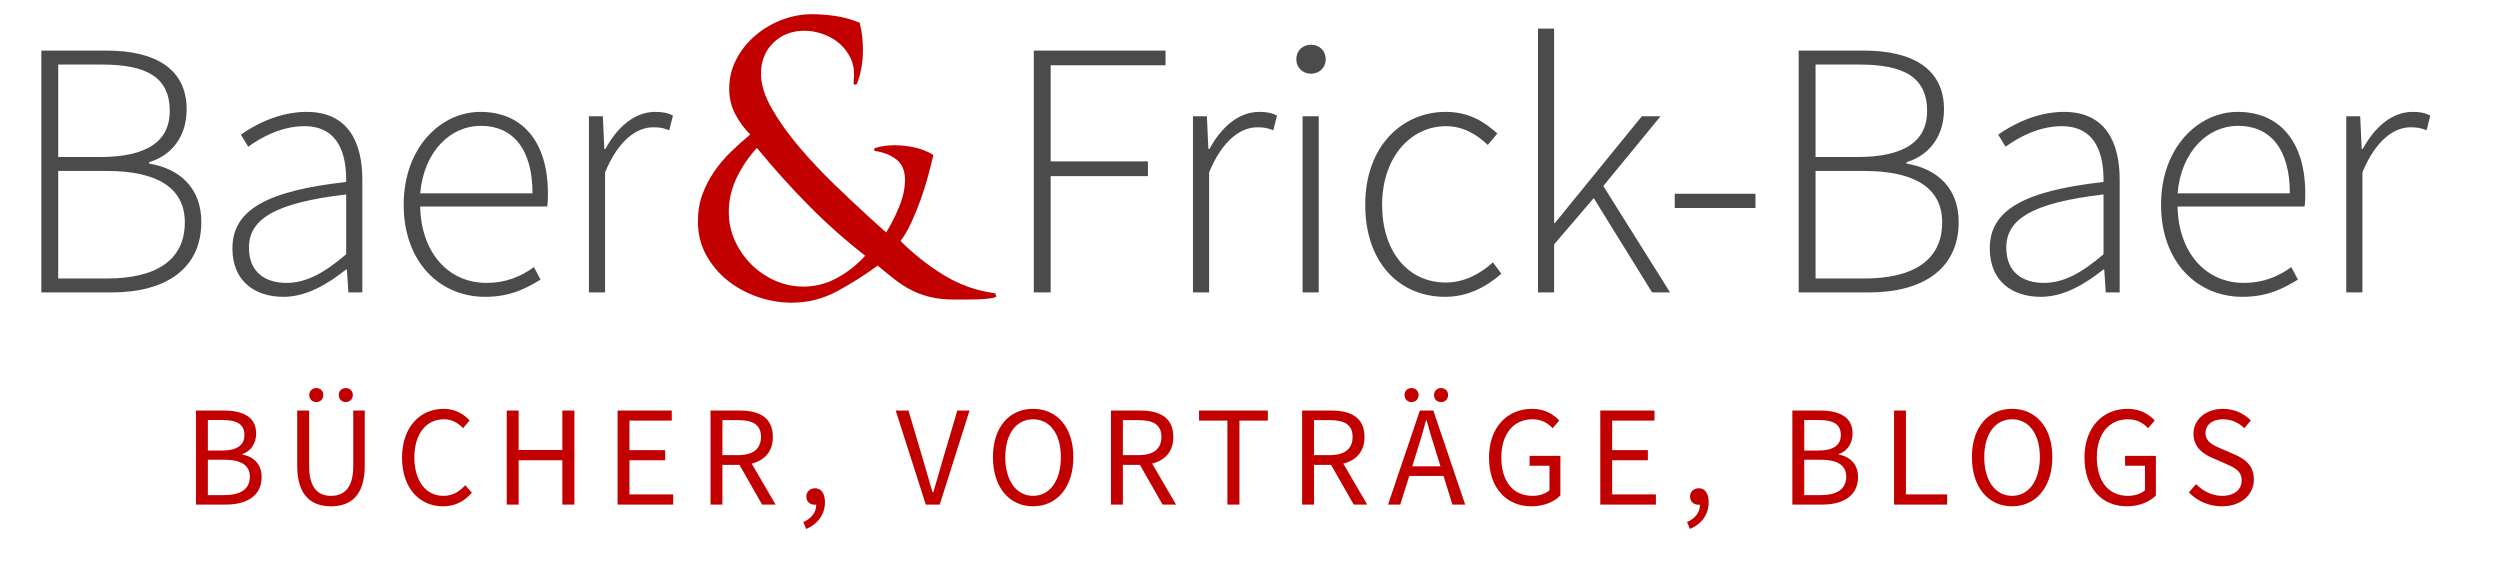
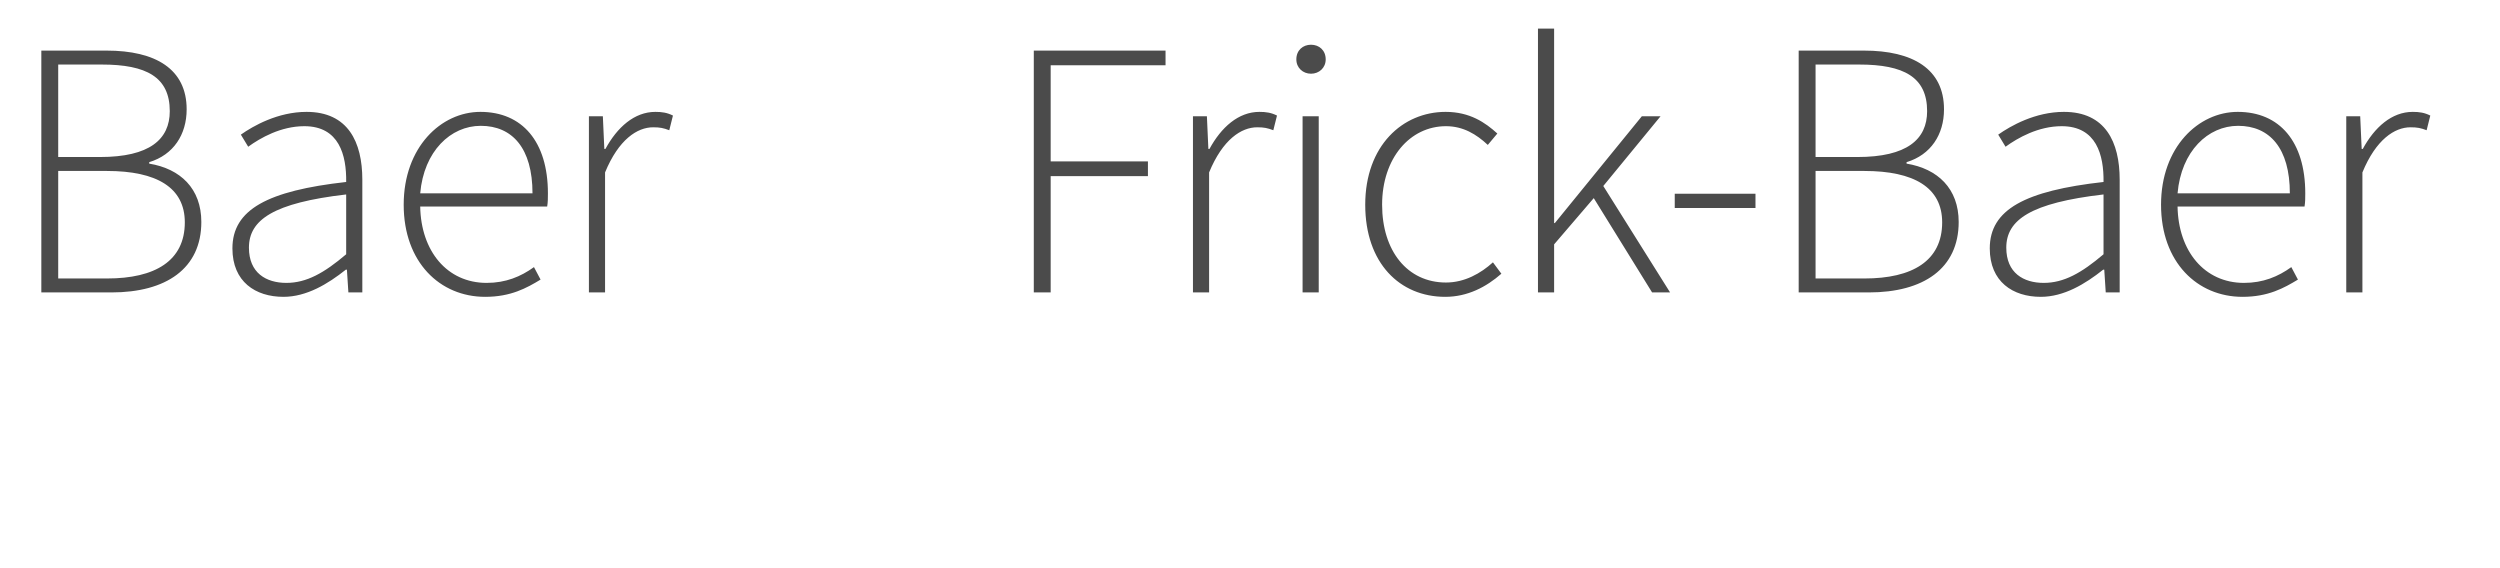
<svg xmlns="http://www.w3.org/2000/svg" width="436px" height="99px" viewBox="0 0 436 99" version="1.1">
  <title>blogs-export</title>
  <desc>Created with Sketch.</desc>
  <defs />
  <g id="Blogs-export" stroke="none" stroke-width="1" fill="none" fill-rule="evenodd">
    <path d="M7.208,51 L7.208,8.824 L18.6,8.824 C27.112,8.824 32.552,12.024 32.552,19.064 C32.552,23.48 30.248,27 26.024,28.28 L26.024,28.536 C31.464,29.432 35.112,32.888 35.112,38.712 C35.112,46.84 28.968,51 19.432,51 L7.208,51 Z M10.152,27.384 L17.448,27.384 C26.088,27.384 29.608,24.312 29.608,19.384 C29.608,13.432 25.512,11.256 17.768,11.256 L10.152,11.256 L10.152,27.384 Z M10.152,48.568 L18.664,48.568 C27.048,48.568 32.232,45.496 32.232,38.776 C32.232,32.696 27.304,29.816 18.664,29.816 L10.152,29.816 L10.152,48.568 Z M49.43,51.768 C44.566,51.768 40.534,49.144 40.534,43.32 C40.534,36.536 46.678,33.272 60.374,31.736 C60.438,27.064 59.158,22.008 53.078,22.008 C48.982,22.008 45.398,24.056 43.286,25.592 L42.006,23.48 C44.182,21.944 48.47,19.512 53.462,19.512 C60.694,19.512 63.19,24.76 63.19,31.352 L63.19,51 L60.758,51 L60.502,47.032 L60.31,47.032 C57.174,49.528 53.462,51.768 49.43,51.768 Z M49.942,49.336 C53.462,49.336 56.534,47.608 60.374,44.344 L60.374,33.912 C47.702,35.384 43.414,38.328 43.414,43.192 C43.414,47.608 46.422,49.336 49.942,49.336 Z M84.612,51.768 C76.74,51.768 70.404,45.752 70.404,35.704 C70.404,25.656 76.932,19.512 83.78,19.512 C91.076,19.512 95.556,24.696 95.556,33.72 C95.556,34.488 95.556,35.256 95.428,36.024 L73.284,36.024 C73.412,43.768 77.956,49.336 84.868,49.336 C88.196,49.336 90.82,48.248 93.124,46.584 L94.276,48.76 C91.844,50.232 89.092,51.768 84.612,51.768 Z M73.284,33.72 L92.868,33.72 C92.868,25.848 89.348,21.944 83.844,21.944 C78.596,21.944 73.924,26.36 73.284,33.72 Z M102.706,51 L105.522,51 L105.522,30.072 C107.89,24.312 111.154,22.2 113.906,22.2 C115.122,22.2 115.698,22.328 116.722,22.712 L117.362,20.152 C116.338,19.64 115.442,19.512 114.29,19.512 C110.642,19.512 107.634,22.2 105.586,25.976 L105.394,25.976 L105.138,20.28 L102.706,20.28 L102.706,51 Z M180.294,51 L183.238,51 L183.238,30.712 L200.198,30.712 L200.198,28.152 L183.238,28.152 L183.238,11.384 L203.27,11.384 L203.27,8.824 L180.294,8.824 L180.294,51 Z M208.052,51 L210.868,51 L210.868,30.072 C213.236,24.312 216.5,22.2 219.252,22.2 C220.468,22.2 221.044,22.328 222.068,22.712 L222.708,20.152 C221.684,19.64 220.788,19.512 219.636,19.512 C215.988,19.512 212.98,22.2 210.932,25.976 L210.74,25.976 L210.484,20.28 L208.052,20.28 L208.052,51 Z M227.17,51 L229.986,51 L229.986,20.28 L227.17,20.28 L227.17,51 Z M228.642,12.856 C230.05,12.856 231.202,11.832 231.202,10.36 C231.202,8.76 230.05,7.8 228.642,7.8 C227.234,7.8 226.082,8.76 226.082,10.36 C226.082,11.832 227.234,12.856 228.642,12.856 Z M252.048,51.768 C255.952,51.768 259.216,50.04 261.84,47.736 L260.368,45.752 C258.256,47.672 255.44,49.272 252.176,49.272 C245.456,49.272 241.04,43.768 241.04,35.704 C241.04,27.576 245.904,22.008 252.176,22.008 C255.184,22.008 257.488,23.416 259.472,25.272 L261.136,23.288 C259.024,21.368 256.336,19.512 252.112,19.512 C244.624,19.512 238.096,25.4 238.096,35.704 C238.096,45.88 244.112,51.768 252.048,51.768 Z M268.222,51 L271.038,51 L271.038,42.616 L277.95,34.552 L288.126,51 L291.262,51 L279.614,32.44 L289.598,20.28 L286.334,20.28 L271.166,38.904 L271.038,38.904 L271.038,4.984 L268.222,4.984 L268.222,51 Z M292.076,36.28 L306.156,36.28 L306.156,33.784 L292.076,33.784 L292.076,36.28 Z M313.69,51 L313.69,8.824 L325.082,8.824 C333.594,8.824 339.034,12.024 339.034,19.064 C339.034,23.48 336.73,27 332.506,28.28 L332.506,28.536 C337.946,29.432 341.594,32.888 341.594,38.712 C341.594,46.84 335.45,51 325.914,51 L313.69,51 Z M316.634,27.384 L323.93,27.384 C332.57,27.384 336.09,24.312 336.09,19.384 C336.09,13.432 331.994,11.256 324.25,11.256 L316.634,11.256 L316.634,27.384 Z M316.634,48.568 L325.146,48.568 C333.53,48.568 338.714,45.496 338.714,38.776 C338.714,32.696 333.786,29.816 325.146,29.816 L316.634,29.816 L316.634,48.568 Z M355.912,51.768 C351.048,51.768 347.016,49.144 347.016,43.32 C347.016,36.536 353.16,33.272 366.856,31.736 C366.92,27.064 365.64,22.008 359.56,22.008 C355.464,22.008 351.88,24.056 349.768,25.592 L348.488,23.48 C350.664,21.944 354.952,19.512 359.944,19.512 C367.176,19.512 369.672,24.76 369.672,31.352 L369.672,51 L367.24,51 L366.984,47.032 L366.792,47.032 C363.656,49.528 359.944,51.768 355.912,51.768 Z M356.424,49.336 C359.944,49.336 363.016,47.608 366.856,44.344 L366.856,33.912 C354.184,35.384 349.896,38.328 349.896,43.192 C349.896,47.608 352.904,49.336 356.424,49.336 Z M391.094,51.768 C383.222,51.768 376.886,45.752 376.886,35.704 C376.886,25.656 383.414,19.512 390.262,19.512 C397.558,19.512 402.038,24.696 402.038,33.72 C402.038,34.488 402.038,35.256 401.91,36.024 L379.766,36.024 C379.894,43.768 384.438,49.336 391.35,49.336 C394.678,49.336 397.302,48.248 399.606,46.584 L400.758,48.76 C398.326,50.232 395.574,51.768 391.094,51.768 Z M379.766,33.72 L399.35,33.72 C399.35,25.848 395.83,21.944 390.326,21.944 C385.078,21.944 380.406,26.36 379.766,33.72 Z M409.188,51 L412.004,51 L412.004,30.072 C414.372,24.312 417.636,22.2 420.388,22.2 C421.604,22.2 422.18,22.328 423.204,22.712 L423.844,20.152 C422.82,19.64 421.924,19.512 420.772,19.512 C417.124,19.512 414.116,22.2 412.068,25.976 L411.876,25.976 L411.62,20.28 L409.188,20.28 L409.188,51 Z" id="Baer-Frick-Baer" fill="#4B4B4B" />
-     <path d="M173.742,51.774 C173.534,51.878 173.144,51.969 172.572,52.047 C172,52.125 171.376,52.177 170.7,52.203 C170.024,52.229 169.348,52.242 168.672,52.242 L166.488,52.242 C164.98,52.242 163.641,52.112 162.471,51.852 C161.301,51.592 160.209,51.215 159.195,50.721 C158.181,50.227 157.18,49.603 156.192,48.849 C155.204,48.095 154.164,47.25 153.072,46.314 C150.888,47.926 148.548,49.408 146.052,50.76 C143.556,52.112 140.904,52.788 138.096,52.788 C136.068,52.788 134.079,52.45 132.129,51.774 C130.179,51.098 128.437,50.149 126.903,48.927 C125.369,47.705 124.121,46.223 123.159,44.481 C122.197,42.739 121.716,40.776 121.716,38.592 C121.716,36.876 121.976,35.316 122.496,33.912 C123.016,32.508 123.692,31.195 124.524,29.973 C125.356,28.751 126.318,27.607 127.41,26.541 C128.502,25.475 129.646,24.448 130.842,23.46 C129.802,22.42 128.931,21.237 128.229,19.911 C127.527,18.585 127.176,17.116 127.176,15.504 C127.176,13.632 127.592,11.903 128.424,10.317 C129.256,8.731 130.361,7.353 131.739,6.183 C133.117,5.013 134.664,4.103 136.38,3.453 C138.096,2.803 139.838,2.478 141.606,2.478 C142.958,2.478 144.323,2.582 145.701,2.79 C147.079,2.998 148.418,3.362 149.718,3.882 C149.874,3.882 149.952,3.96 149.952,4.116 C150.316,5.52 150.498,7.054 150.498,8.718 C150.498,10.798 150.16,12.748 149.484,14.568 C149.38,14.724 149.25,14.789 149.094,14.763 C148.938,14.737 148.86,14.646 148.86,14.49 L148.938,13.242 C148.99,12.098 148.782,11.045 148.314,10.083 C147.846,9.121 147.209,8.289 146.403,7.587 C145.597,6.885 144.648,6.339 143.556,5.949 C142.464,5.559 141.372,5.364 140.28,5.364 C138.096,5.364 136.289,6.066 134.859,7.47 C133.429,8.874 132.714,10.668 132.714,12.852 C132.714,14.724 133.351,16.765 134.625,18.975 C135.899,21.185 137.485,23.408 139.383,25.644 C141.281,27.88 143.322,30.051 145.506,32.157 C147.69,34.263 149.692,36.148 151.512,37.812 C152.084,38.332 152.63,38.826 153.15,39.294 C153.67,39.762 154.138,40.178 154.554,40.542 C155.386,39.19 156.14,37.695 156.816,36.057 C157.492,34.419 157.83,32.846 157.83,31.338 C157.83,29.778 157.336,28.608 156.348,27.828 C155.36,27.048 154.138,26.554 152.682,26.346 C152.526,26.294 152.448,26.216 152.448,26.112 C152.448,25.956 152.526,25.852 152.682,25.8 C153.67,25.488 154.762,25.332 155.958,25.332 C157.102,25.332 158.233,25.449 159.351,25.683 C160.469,25.917 161.548,26.32 162.588,26.892 C162.692,26.996 162.744,27.1 162.744,27.204 C162.484,28.296 162.172,29.518 161.808,30.87 C161.444,32.222 161.015,33.574 160.521,34.926 C160.027,36.278 159.494,37.578 158.922,38.826 C158.35,40.074 157.726,41.14 157.05,42.024 C159.338,44.312 161.86,46.301 164.616,47.991 C167.372,49.681 170.362,50.734 173.586,51.15 L173.742,51.774 Z M150.888,44.598 C147.3,41.79 143.959,38.813 140.865,35.667 C137.771,32.521 134.82,29.232 132.012,25.8 C130.608,27.308 129.438,29.024 128.502,30.948 C127.566,32.872 127.098,34.874 127.098,36.954 C127.098,38.722 127.449,40.386 128.151,41.946 C128.853,43.506 129.802,44.884 130.998,46.08 C132.194,47.276 133.572,48.225 135.132,48.927 C136.692,49.629 138.356,49.98 140.124,49.98 C142.204,49.98 144.167,49.473 146.013,48.459 C147.859,47.445 149.484,46.158 150.888,44.598 Z" id="&amp;" fill="#C20000" />
-     <path d="M34.175,88 L34.175,71.6 L39.05,71.6 C42.375,71.6 44.675,72.725 44.675,75.6 C44.675,77.225 43.825,78.675 42.275,79.175 L42.275,79.275 C44.25,79.65 45.625,80.95 45.625,83.2 C45.625,86.425 43.075,88 39.4,88 L34.175,88 Z M36.25,78.575 L38.675,78.575 C41.475,78.575 42.625,77.55 42.625,75.875 C42.625,73.975 41.325,73.25 38.775,73.25 L36.25,73.25 L36.25,78.575 Z M36.25,86.35 L39.1,86.35 C41.925,86.35 43.575,85.325 43.575,83.125 C43.575,81.1 41.975,80.175 39.1,80.175 L36.25,80.175 L36.25,86.35 Z M57.733,88.3 C61.083,88.3 63.608,86.5 63.608,81.225 L63.608,71.6 L61.608,71.6 L61.608,81.275 C61.608,85.225 59.908,86.475 57.733,86.475 C55.583,86.475 53.908,85.225 53.908,81.275 L53.908,71.6 L51.833,71.6 L51.833,81.225 C51.833,86.5 54.383,88.3 57.733,88.3 Z M55.158,70.125 C55.883,70.125 56.383,69.6 56.383,68.9 C56.383,68.175 55.883,67.675 55.158,67.675 C54.458,67.675 53.933,68.175 53.933,68.9 C53.933,69.6 54.458,70.125 55.158,70.125 Z M60.308,70.125 C61.008,70.125 61.533,69.6 61.533,68.9 C61.533,68.175 61.008,67.675 60.308,67.675 C59.583,67.675 59.083,68.175 59.083,68.9 C59.083,69.6 59.583,70.125 60.308,70.125 Z M77.265,88.3 C79.39,88.3 80.99,87.425 82.29,85.925 L81.14,84.625 C80.09,85.775 78.915,86.475 77.34,86.475 C74.24,86.475 72.265,83.875 72.265,79.75 C72.265,75.675 74.315,73.125 77.415,73.125 C78.815,73.125 79.89,73.75 80.765,74.675 L81.89,73.325 C80.94,72.25 79.39,71.3 77.39,71.3 C73.215,71.3 70.115,74.525 70.115,79.8 C70.115,85.15 73.165,88.3 77.265,88.3 Z M88.373,88 L90.448,88 L90.448,80.275 L98.073,80.275 L98.073,88 L100.173,88 L100.173,71.6 L98.073,71.6 L98.073,78.475 L90.448,78.475 L90.448,71.6 L88.373,71.6 L88.373,88 Z M107.705,88 L117.405,88 L117.405,86.225 L109.78,86.225 L109.78,80.275 L116.005,80.275 L116.005,78.5 L109.78,78.5 L109.78,73.35 L117.155,73.35 L117.155,71.6 L107.705,71.6 L107.705,88 Z M123.913,88 L123.913,71.6 L129.038,71.6 C132.388,71.6 134.788,72.8 134.788,76.2 C134.788,78.75 133.338,80.3 131.088,80.85 L135.263,88 L132.913,88 L128.963,81.075 L125.988,81.075 L125.988,88 L123.913,88 Z M125.988,79.375 L128.738,79.375 C131.288,79.375 132.713,78.325 132.713,76.2 C132.713,74.05 131.288,73.275 128.738,73.275 L125.988,73.275 L125.988,79.375 Z M140.596,92.25 C142.621,91.4 143.871,89.725 143.871,87.575 C143.871,86.075 143.221,85.15 142.146,85.15 C141.321,85.15 140.621,85.7 140.621,86.6 C140.621,87.525 141.296,88.025 142.096,88.025 C142.171,88.025 142.271,88.025 142.346,88 C142.371,89.325 141.521,90.425 140.096,91.05 L140.596,92.25 Z M161.461,88 L163.886,88 L169.086,71.6 L166.961,71.6 L164.336,80.45 C163.761,82.4 163.361,83.95 162.761,85.875 L162.661,85.875 C162.036,83.95 161.661,82.4 161.061,80.45 L158.436,71.6 L156.211,71.6 L161.461,88 Z M180.168,88.3 C176.043,88.3 173.168,85 173.168,79.725 C173.168,74.475 176.043,71.3 180.168,71.3 C184.293,71.3 187.193,74.5 187.193,79.725 C187.193,85 184.293,88.3 180.168,88.3 Z M180.168,86.475 C183.093,86.475 185.018,83.825 185.018,79.725 C185.018,75.65 183.093,73.125 180.168,73.125 C177.243,73.125 175.318,75.65 175.318,79.725 C175.318,83.825 177.243,86.475 180.168,86.475 Z M193.751,88 L193.751,71.6 L198.876,71.6 C202.226,71.6 204.626,72.8 204.626,76.2 C204.626,78.75 203.176,80.3 200.926,80.85 L205.101,88 L202.751,88 L198.801,81.075 L195.826,81.075 L195.826,88 L193.751,88 Z M195.826,79.375 L198.576,79.375 C201.126,79.375 202.551,78.325 202.551,76.2 C202.551,74.05 201.126,73.275 198.576,73.275 L195.826,73.275 L195.826,79.375 Z M214.059,88 L216.159,88 L216.159,73.35 L221.109,73.35 L221.109,71.6 L209.109,71.6 L209.109,73.35 L214.059,73.35 L214.059,88 Z M227.091,88 L227.091,71.6 L232.216,71.6 C235.566,71.6 237.966,72.8 237.966,76.2 C237.966,78.75 236.516,80.3 234.266,80.85 L238.441,88 L236.091,88 L232.141,81.075 L229.166,81.075 L229.166,88 L227.091,88 Z M229.166,79.375 L231.916,79.375 C234.466,79.375 235.891,78.325 235.891,76.2 C235.891,74.05 234.466,73.275 231.916,73.275 L229.166,73.275 L229.166,79.375 Z M247.074,78.825 L246.299,81.325 L251.224,81.325 L250.449,78.825 C249.849,77 249.324,75.2 248.799,73.3 L248.699,73.3 C248.199,75.2 247.674,77 247.074,78.825 Z M242.074,88 L247.624,71.6 L249.974,71.6 L255.524,88 L253.299,88 L251.749,83 L245.774,83 L244.199,88 L242.074,88 Z M246.174,70.125 C246.899,70.125 247.399,69.6 247.399,68.9 C247.399,68.175 246.899,67.675 246.174,67.675 C245.474,67.675 244.949,68.175 244.949,68.9 C244.949,69.6 245.474,70.125 246.174,70.125 Z M251.324,70.125 C252.024,70.125 252.549,69.6 252.549,68.9 C252.549,68.175 252.024,67.675 251.324,67.675 C250.599,67.675 250.099,68.175 250.099,68.9 C250.099,69.6 250.599,70.125 251.324,70.125 Z M267.082,88.3 C269.282,88.3 271.082,87.5 272.132,86.4 L272.132,79.5 L266.757,79.5 L266.757,81.225 L270.232,81.225 L270.232,85.5 C269.582,86.1 268.457,86.475 267.282,86.475 C263.782,86.475 261.832,83.875 261.832,79.75 C261.832,75.675 263.957,73.125 267.257,73.125 C268.907,73.125 269.957,73.825 270.782,74.675 L271.932,73.325 C270.982,72.325 269.482,71.3 267.207,71.3 C262.857,71.3 259.682,74.525 259.682,79.8 C259.682,85.15 262.757,88.3 267.082,88.3 Z M279.089,88 L288.789,88 L288.789,86.225 L281.164,86.225 L281.164,80.275 L287.389,80.275 L287.389,78.5 L281.164,78.5 L281.164,73.35 L288.539,73.35 L288.539,71.6 L279.089,71.6 L279.089,88 Z M294.722,92.25 C296.747,91.4 297.997,89.725 297.997,87.575 C297.997,86.075 297.347,85.15 296.272,85.15 C295.447,85.15 294.747,85.7 294.747,86.6 C294.747,87.525 295.422,88.025 296.222,88.025 C296.297,88.025 296.397,88.025 296.472,88 C296.497,89.325 295.647,90.425 294.222,91.05 L294.722,92.25 Z M312.587,88 L312.587,71.6 L317.462,71.6 C320.787,71.6 323.087,72.725 323.087,75.6 C323.087,77.225 322.237,78.675 320.687,79.175 L320.687,79.275 C322.662,79.65 324.037,80.95 324.037,83.2 C324.037,86.425 321.487,88 317.812,88 L312.587,88 Z M314.662,78.575 L317.087,78.575 C319.887,78.575 321.037,77.55 321.037,75.875 C321.037,73.975 319.737,73.25 317.187,73.25 L314.662,73.25 L314.662,78.575 Z M314.662,86.35 L317.512,86.35 C320.337,86.35 321.987,85.325 321.987,83.125 C321.987,81.1 320.387,80.175 317.512,80.175 L314.662,80.175 L314.662,86.35 Z M330.32,88 L339.57,88 L339.57,86.225 L332.395,86.225 L332.395,71.6 L330.32,71.6 L330.32,88 Z M350.902,88.3 C346.777,88.3 343.902,85 343.902,79.725 C343.902,74.475 346.777,71.3 350.902,71.3 C355.027,71.3 357.927,74.5 357.927,79.725 C357.927,85 355.027,88.3 350.902,88.3 Z M350.902,86.475 C353.827,86.475 355.752,83.825 355.752,79.725 C355.752,75.65 353.827,73.125 350.902,73.125 C347.977,73.125 346.052,75.65 346.052,79.725 C346.052,83.825 347.977,86.475 350.902,86.475 Z M370.935,88.3 C373.135,88.3 374.935,87.5 375.985,86.4 L375.985,79.5 L370.61,79.5 L370.61,81.225 L374.085,81.225 L374.085,85.5 C373.435,86.1 372.31,86.475 371.135,86.475 C367.635,86.475 365.685,83.875 365.685,79.75 C365.685,75.675 367.81,73.125 371.11,73.125 C372.76,73.125 373.81,73.825 374.635,74.675 L375.785,73.325 C374.835,72.325 373.335,71.3 371.06,71.3 C366.71,71.3 363.535,74.525 363.535,79.8 C363.535,85.15 366.61,88.3 370.935,88.3 Z M387.492,88.3 C390.942,88.3 393.067,86.225 393.067,83.625 C393.067,81.2 391.592,80.075 389.692,79.25 L387.367,78.25 C386.067,77.7 384.642,77.1 384.642,75.525 C384.642,74.05 385.867,73.125 387.692,73.125 C389.217,73.125 390.417,73.725 391.417,74.675 L392.542,73.325 C391.367,72.125 389.642,71.3 387.692,71.3 C384.717,71.3 382.542,73.15 382.542,75.65 C382.542,78.05 384.317,79.225 385.867,79.875 L388.217,80.9 C389.767,81.6 390.942,82.125 390.942,83.8 C390.942,85.4 389.667,86.475 387.517,86.475 C385.817,86.475 384.167,85.65 382.992,84.425 L381.742,85.875 C383.167,87.35 385.192,88.3 387.492,88.3 Z" id="Bücher,-Vorträge,-Bl" fill="#C20000" />
  </g>
</svg>